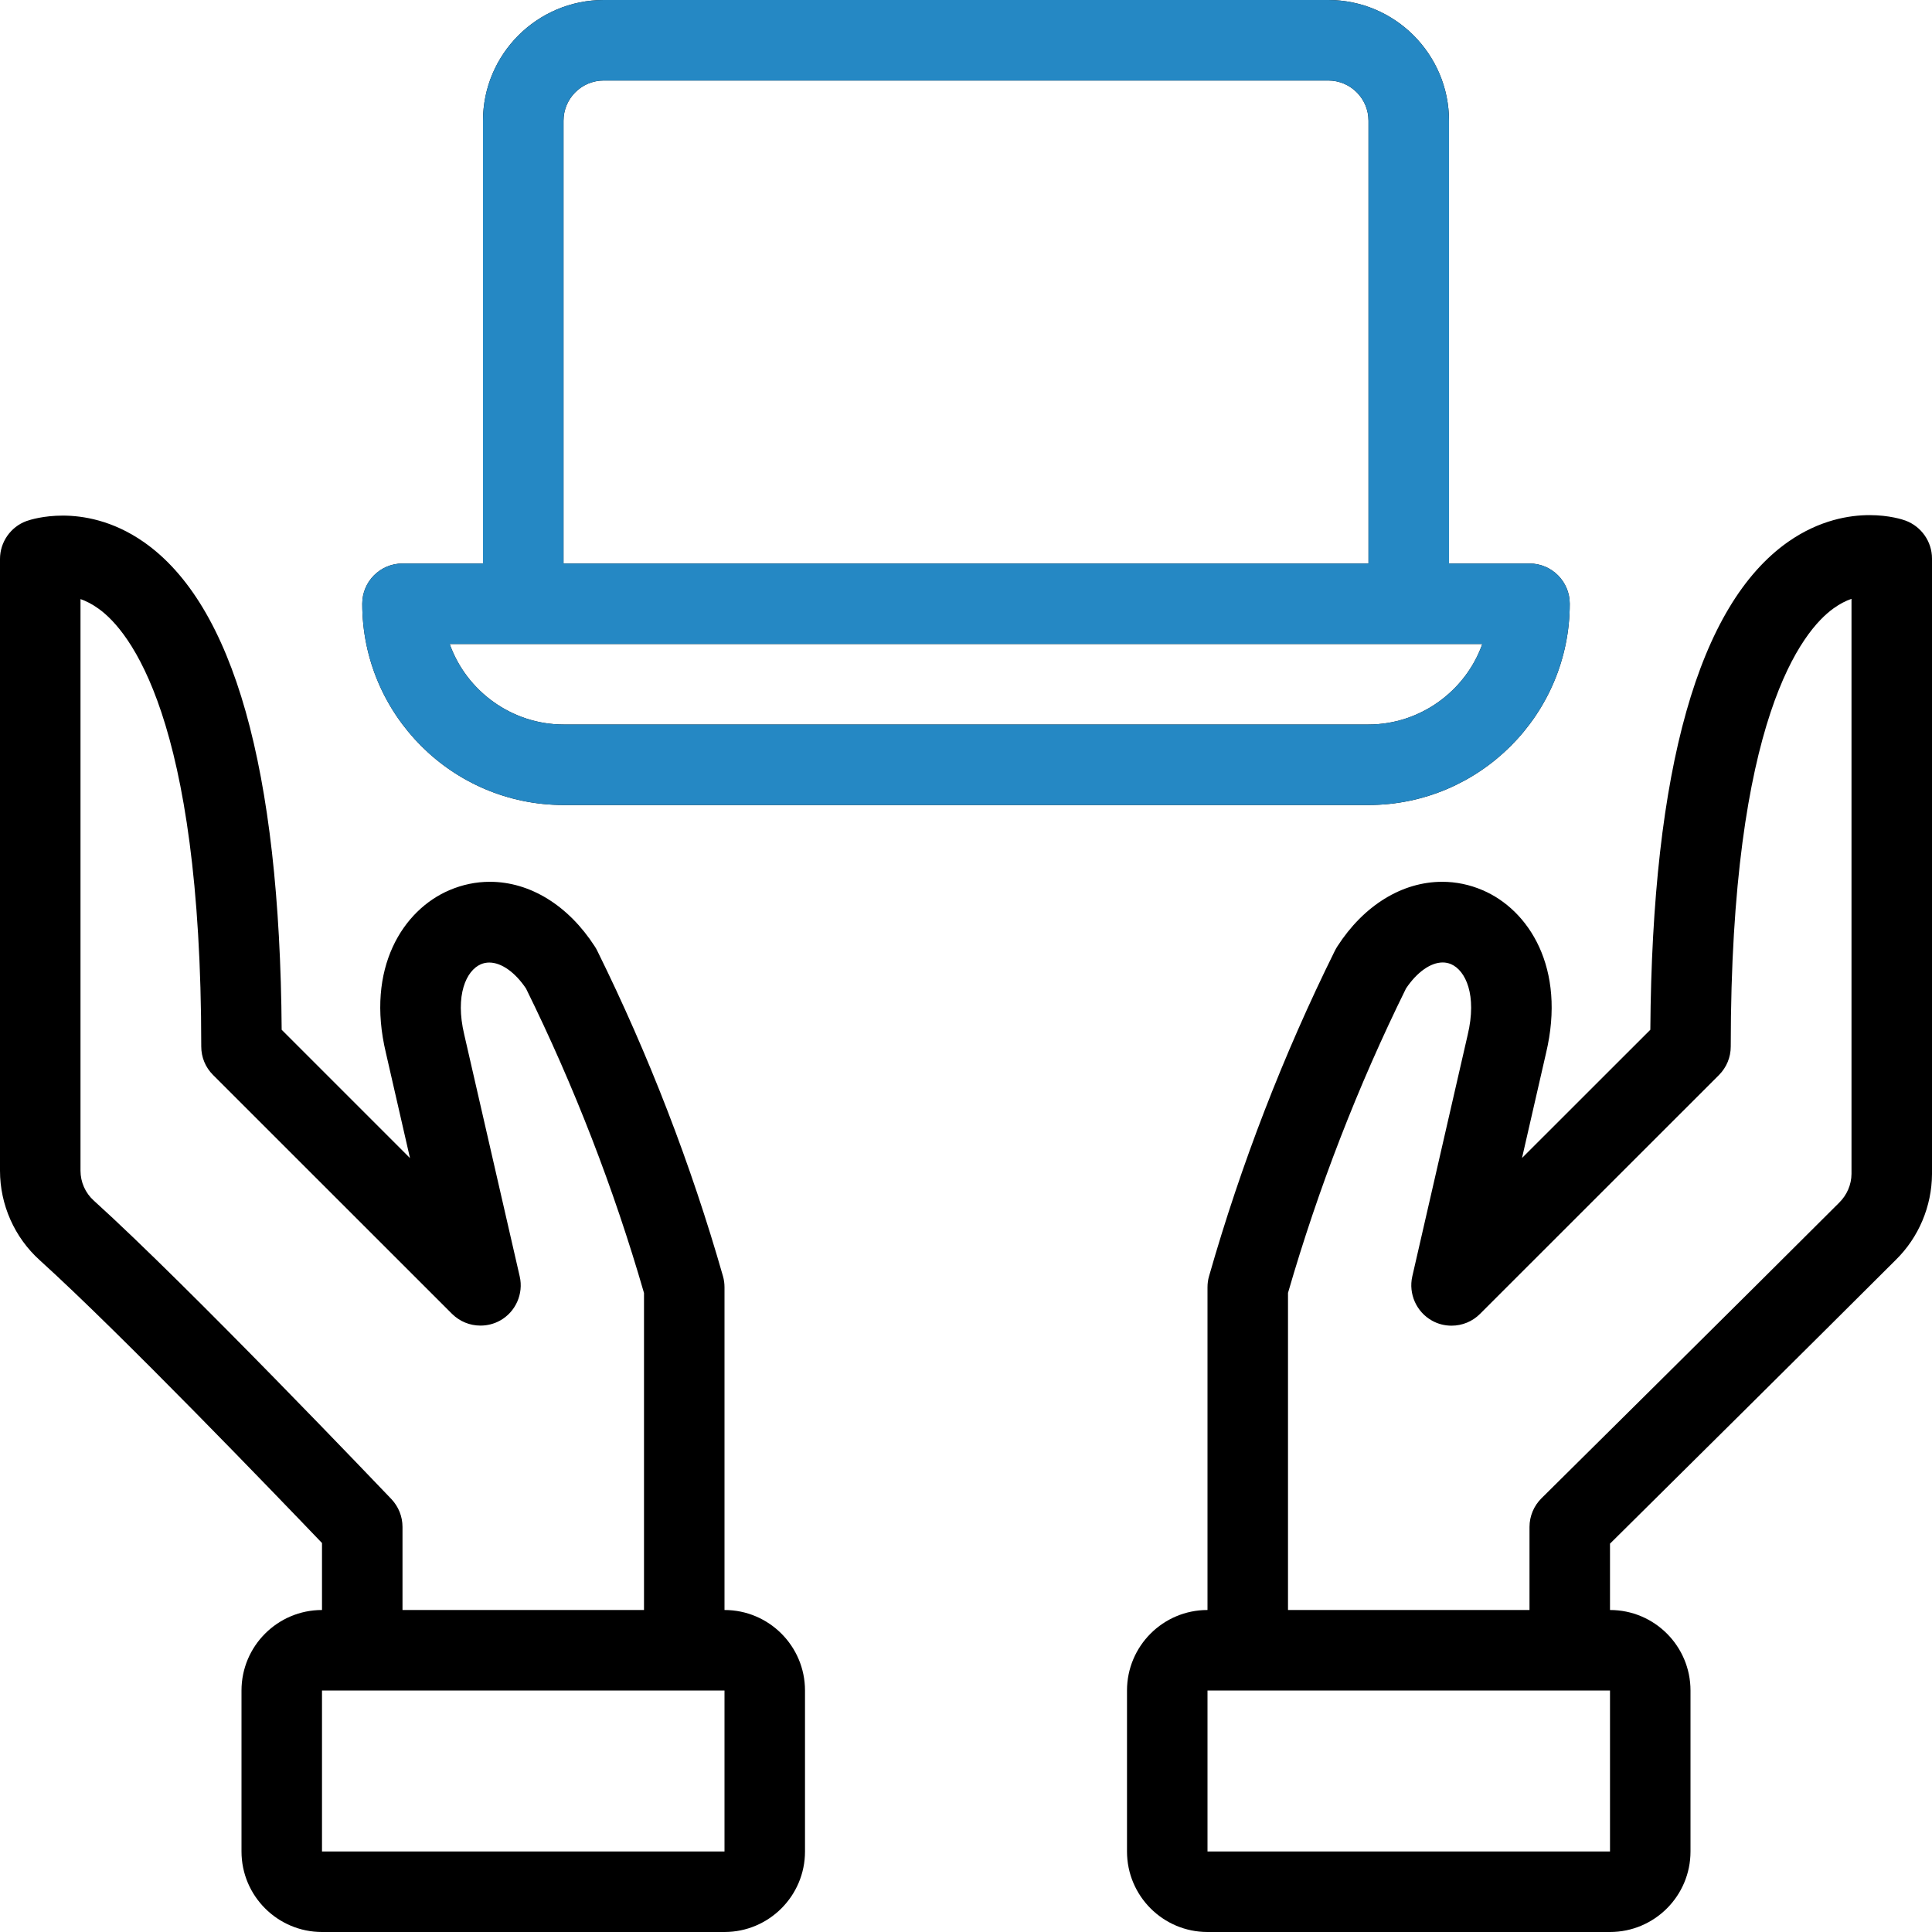
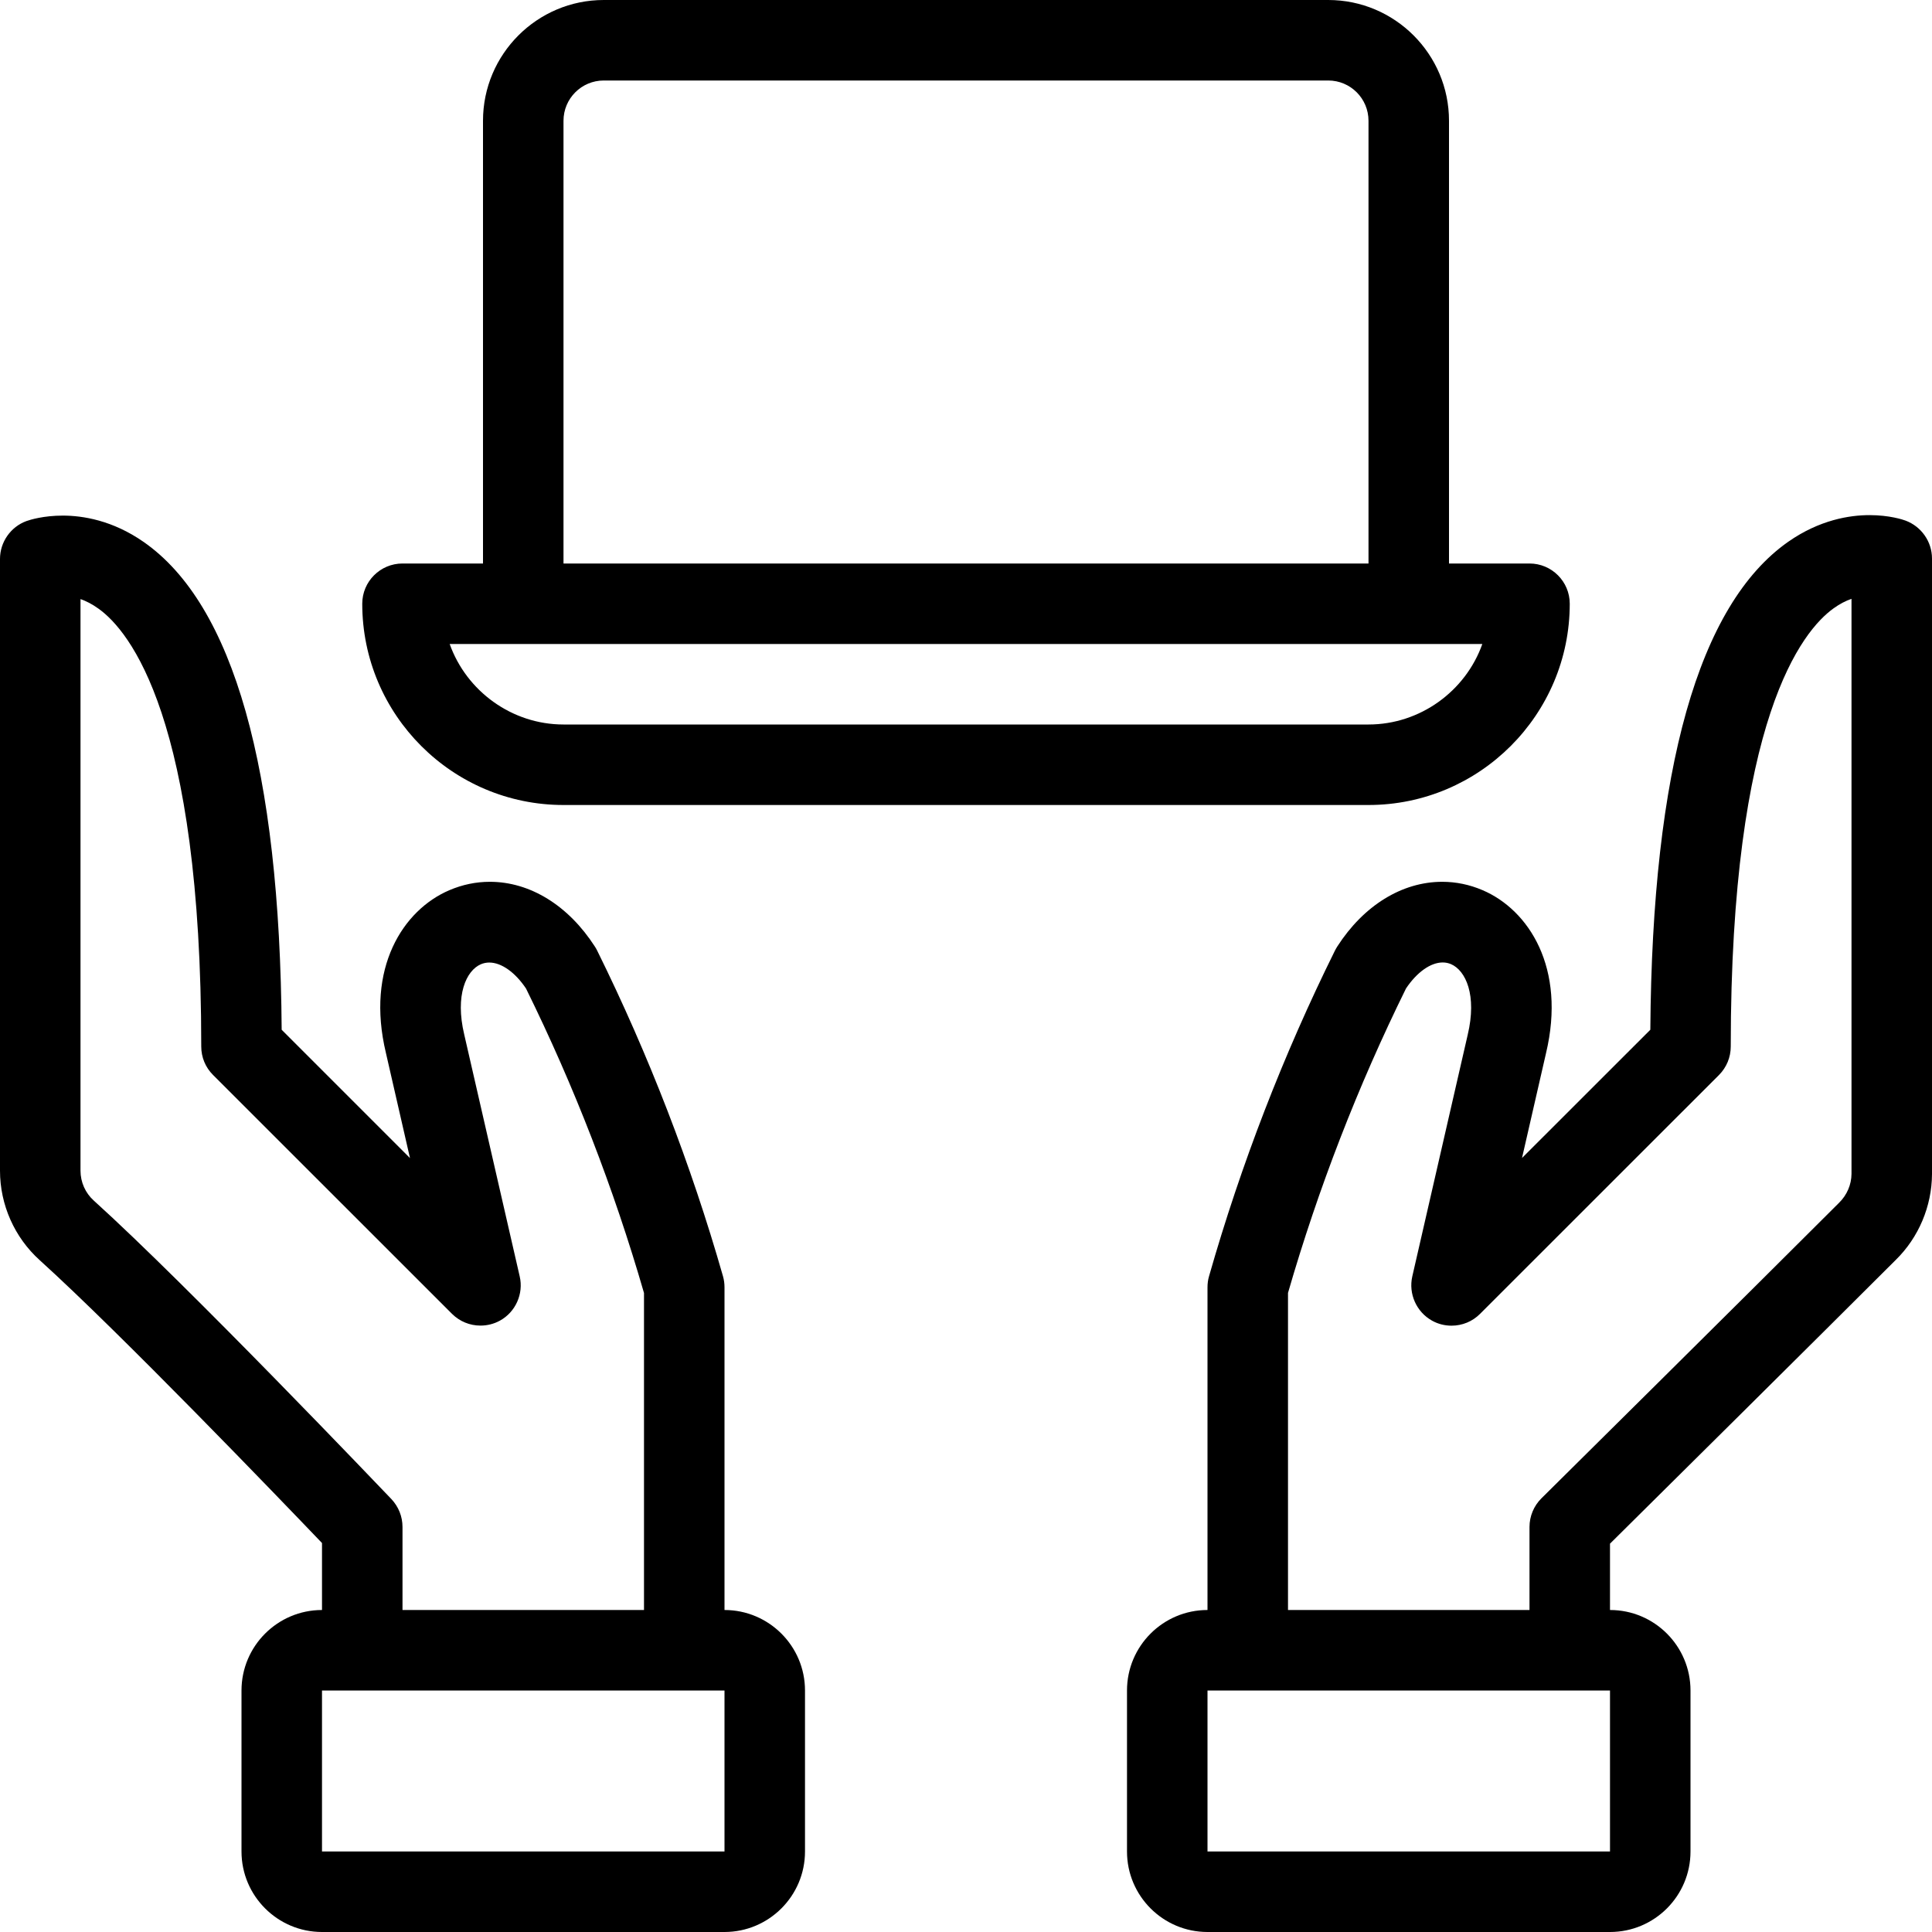
<svg xmlns="http://www.w3.org/2000/svg" width="48" height="48" viewBox="0 0 48 48" fill="none">
  <path d="M30 48C28.896 48 28 47.104 28 46V42C28 40.896 28.896 40 30 40V31.982C30 31.888 30.012 31.796 30.038 31.708C30.832 28.928 31.884 26.206 33.166 23.618C33.184 23.584 33.202 23.55 33.224 23.516C33.88 22.496 34.832 21.908 35.832 21.908C36.174 21.908 36.512 21.978 36.834 22.116C37.982 22.606 38.916 24.048 38.41 26.168L37.814 28.77L41.002 25.584C41.048 19.1 42.2 15.022 44.428 13.46C45.208 12.914 45.956 12.798 46.448 12.798C46.94 12.798 47.28 12.91 47.342 12.934C47.736 13.08 48 13.458 48 13.876V29.17C47.996 29.97 47.668 30.746 47.1 31.302C45.228 33.172 41.134 37.23 40 38.352V40C41.104 40 42 40.896 42 42V46C42 47.104 41.104 48 40 48H30ZM30 46H40V42H30V46ZM38 40V37.936C38 37.67 38.108 37.412 38.296 37.226C38.296 37.226 43.504 32.07 45.692 29.882C45.888 29.69 45.998 29.43 46 29.166V14.878C45.86 14.926 45.71 15.002 45.552 15.116C44.784 15.668 43 17.836 43 26C43 26.268 42.896 26.518 42.708 26.708L36.77 32.644C36.582 32.832 36.33 32.936 36.062 32.936C35.894 32.936 35.726 32.894 35.58 32.812C35.19 32.596 34.99 32.144 35.088 31.712L36.464 25.712C36.7 24.724 36.414 24.11 36.05 23.954C35.984 23.926 35.916 23.912 35.844 23.912C35.544 23.912 35.204 24.152 34.932 24.558C33.736 26.984 32.75 29.528 32 32.122V40H38ZM8 48C6.898 48 6 47.104 6 46V42C6 40.896 6.898 40 8 40V38.336C6.924 37.212 3.01 33.14 0.988 31.31C0.36 30.744 0 29.932 0 29.086V13.886C0 13.468 0.264 13.09 0.656 12.946C0.752 12.912 1.084 12.81 1.56 12.81C2.05 12.81 2.796 12.924 3.574 13.468C5.8 15.024 6.952 19.1 6.998 25.584L10.186 28.772L9.588 26.16C9.082 24.048 10.016 22.606 11.166 22.116C11.49 21.978 11.826 21.908 12.17 21.908C13.17 21.908 14.122 22.496 14.78 23.518C14.8 23.546 14.818 23.582 14.836 23.616C16.116 26.206 17.168 28.928 17.962 31.706C17.988 31.796 18 31.89 18 31.982V40C19.102 40 20 40.896 20 42V46C20 47.104 19.102 48 18 48H8ZM8 46H18V42H8V46ZM16 40V32.124C15.25 29.528 14.264 26.984 13.068 24.558C12.796 24.154 12.456 23.914 12.156 23.914C12.084 23.914 12.014 23.928 11.948 23.956C11.584 24.112 11.3 24.724 11.534 25.704L12.912 31.712C13.012 32.144 12.81 32.596 12.422 32.81C12.274 32.892 12.106 32.934 11.938 32.934C11.67 32.934 11.42 32.83 11.23 32.642L5.292 26.706C5.104 26.518 5 26.268 5 26C5 17.838 3.218 15.674 2.45 15.124C2.29 15.008 2.138 14.932 2 14.884V29.086C2 29.368 2.12 29.64 2.33 29.828C4.694 31.966 9.518 37.03 9.724 37.244C9.902 37.434 10 37.678 10 37.936V40H16ZM14 20C11.242 20 9 17.758 9 15C9 14.448 9.448 14 10 14H12V3C12 1.346 13.346 0 15 0H33C34.654 0 36 1.346 36 3V14H38C38.552 14 39 14.448 39 15C39 17.758 36.756 20 34 20H14ZM11.172 16C11.59 17.172 12.718 18 14 18H34C35.282 18 36.412 17.172 36.828 16H11.172ZM34 14V3C34 2.448 33.552 2 33 2H15C14.448 2 14 2.448 14 3V14H34Z" fill="black" />
-   <path d="M14 20C11.242 20 9 17.758 9 15C9 14.448 9.448 14 10 14H12V3C12 1.346 13.346 0 15 0H33C34.654 0 36 1.346 36 3V14H38C38.552 14 39 14.448 39 15C39 17.758 36.756 20 34 20H14ZM11.172 16C11.59 17.172 12.718 18 14 18H34C35.282 18 36.412 17.172 36.828 16H11.172ZM34 14V3C34 2.448 33.552 2 33 2H15C14.448 2 14 2.448 14 3V14H34Z" fill="#2588C4" />
</svg>